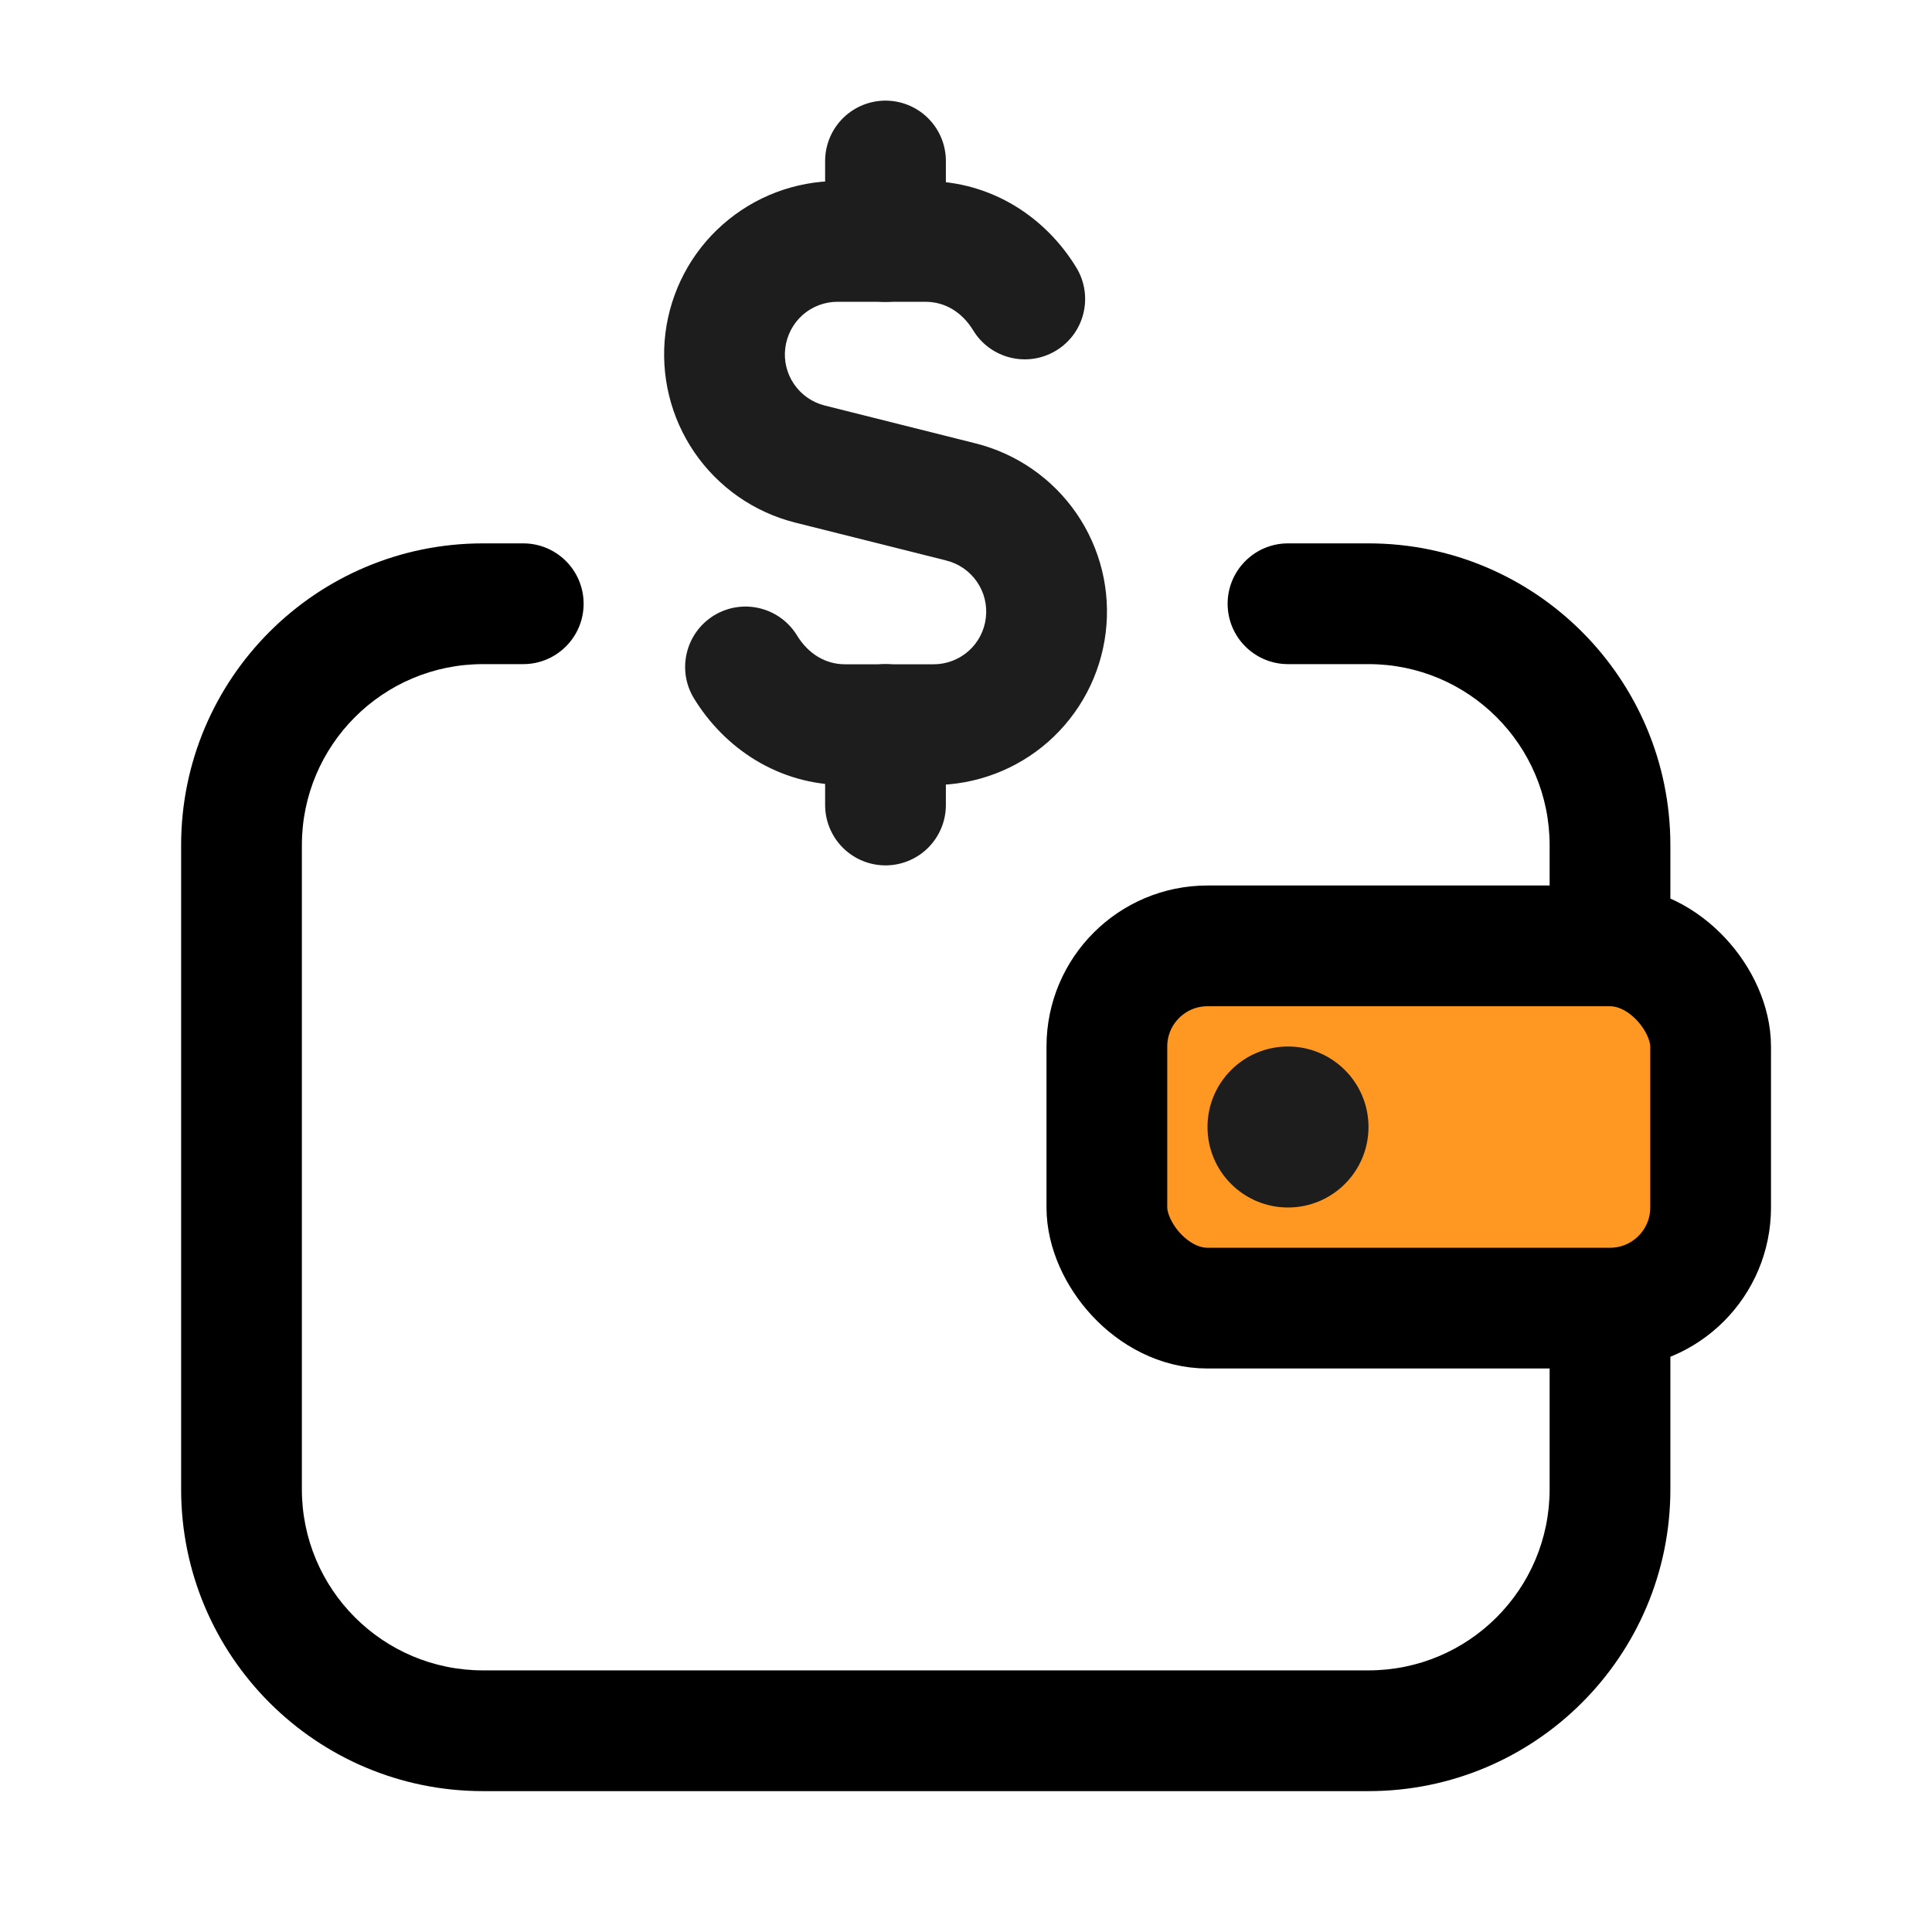
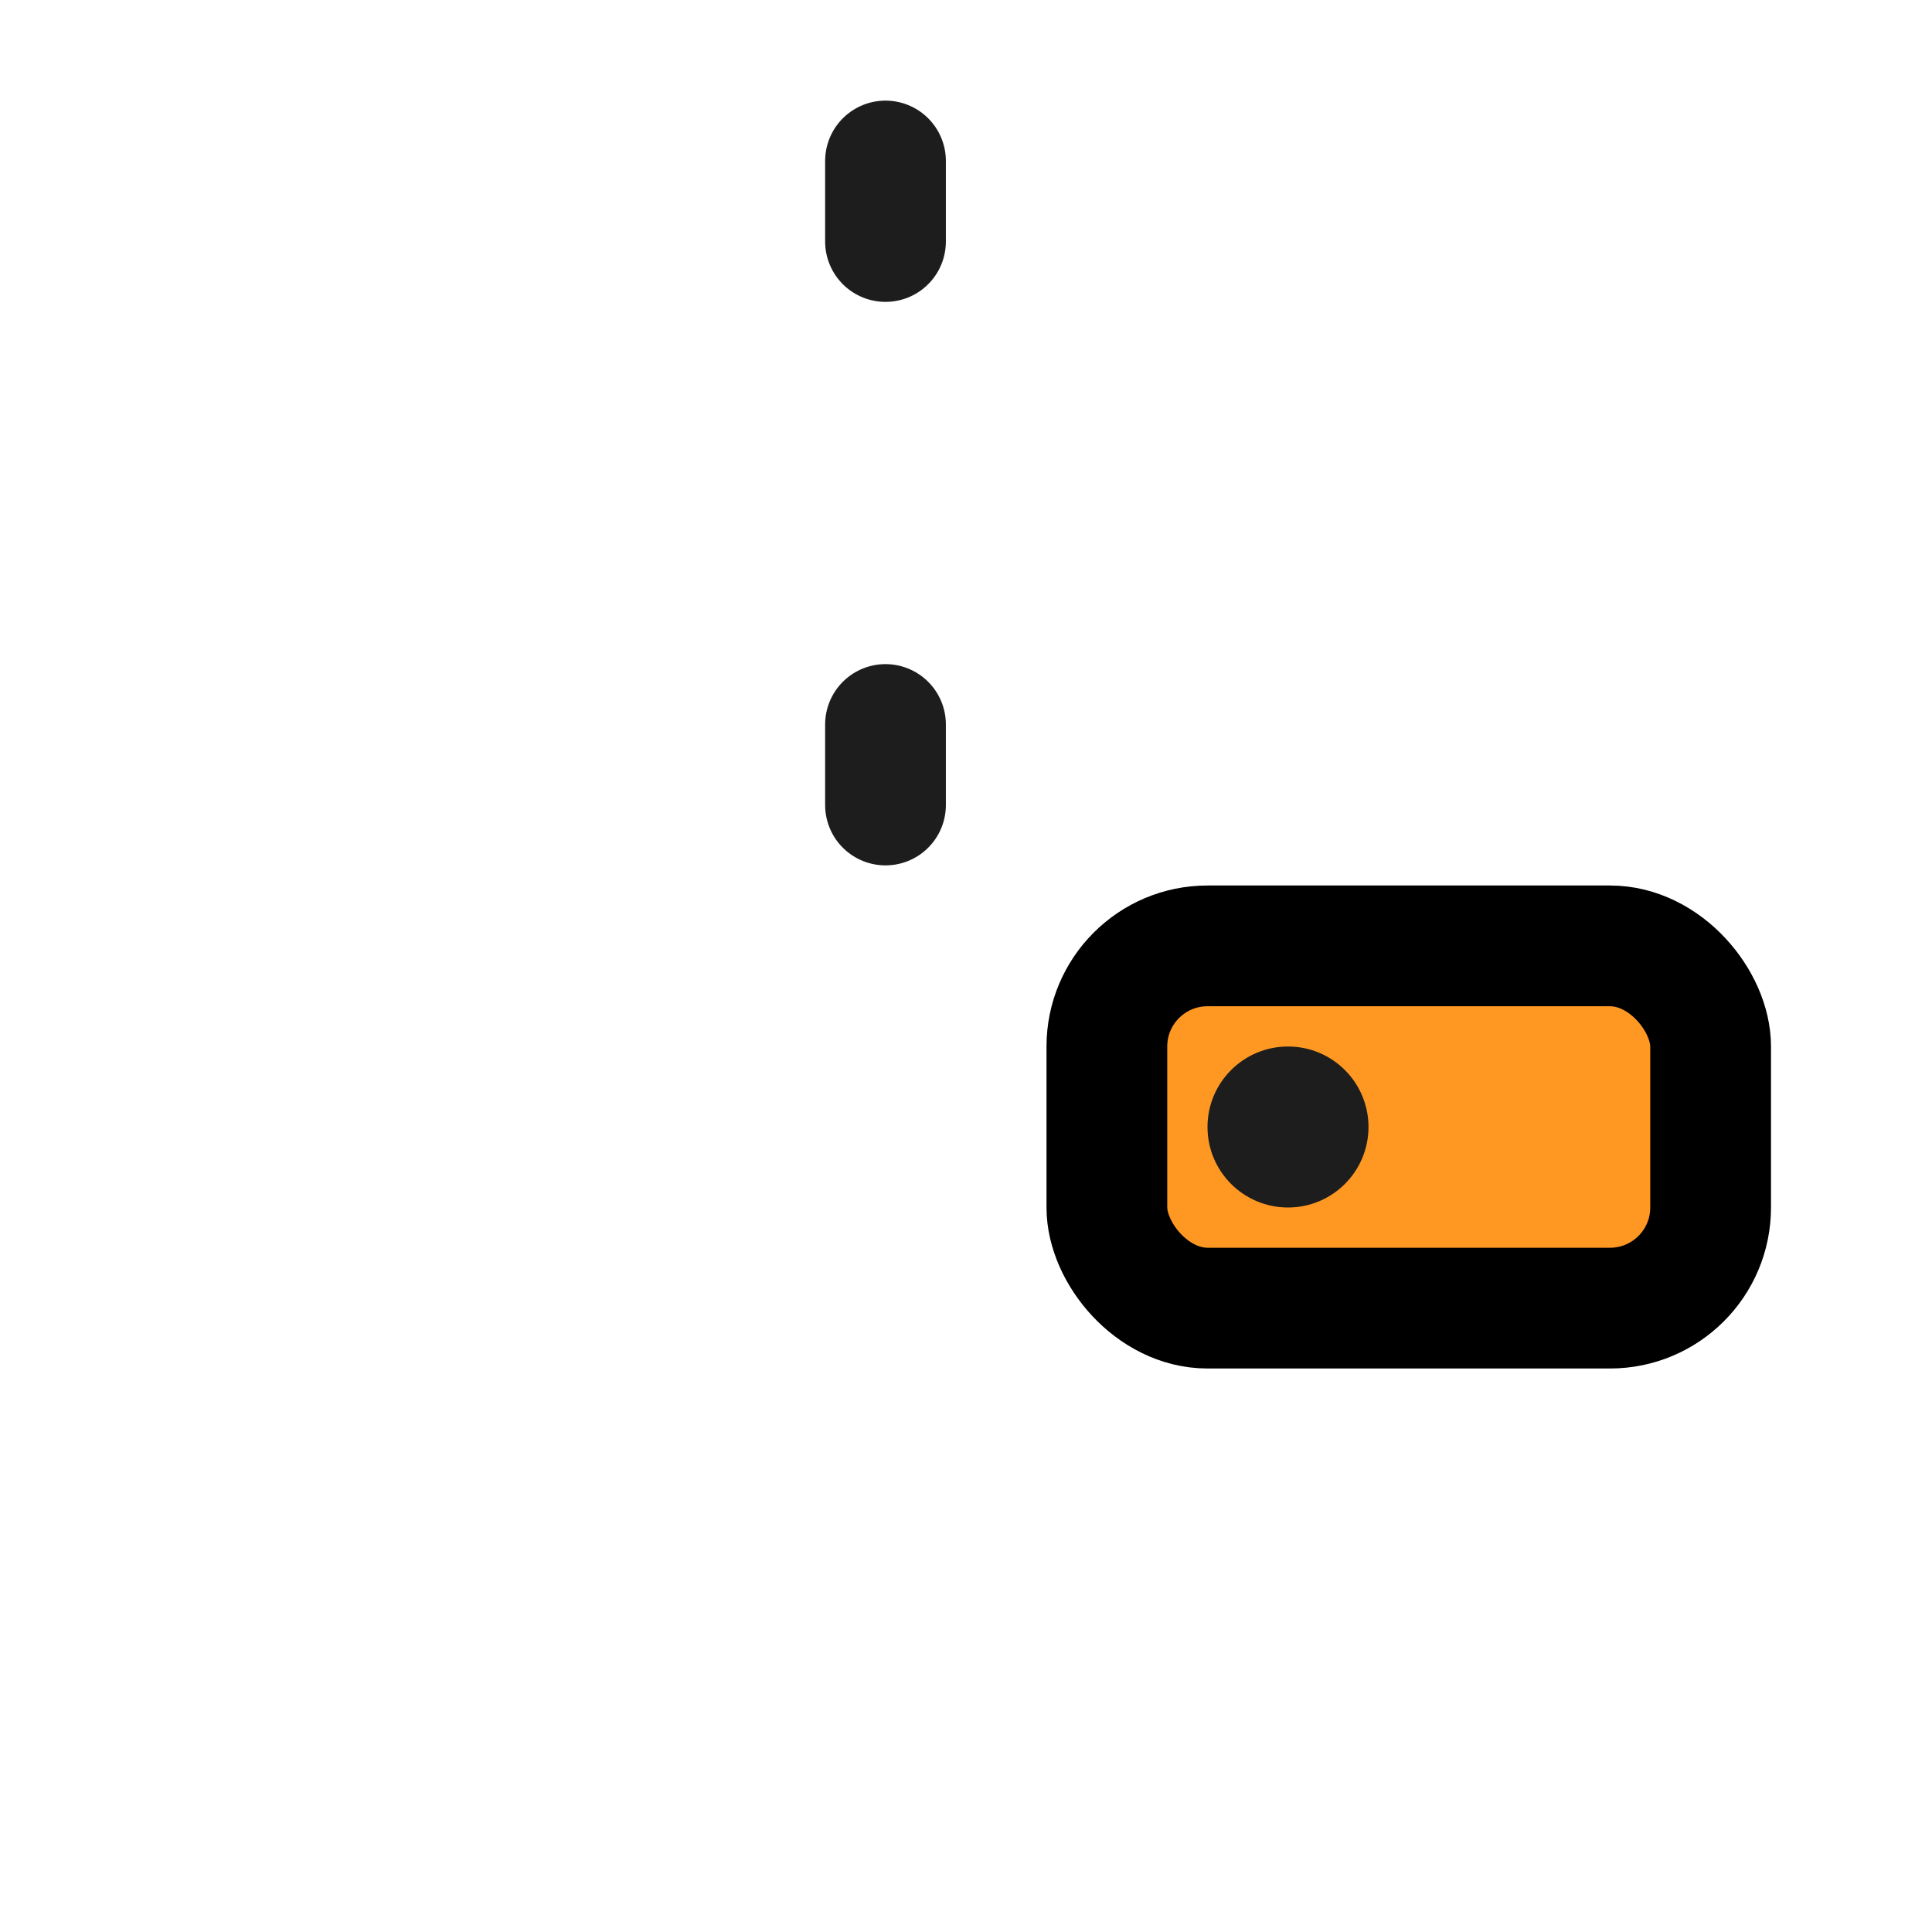
<svg xmlns="http://www.w3.org/2000/svg" width="24" height="24" viewBox="0 0 24 24" fill="none">
-   <path d="M16 6.75C15.586 6.75 15.25 7.086 15.25 7.5C15.25 7.914 15.586 8.25 16 8.25V6.75ZM6.5 8.25C6.914 8.25 7.25 7.914 7.25 7.5C7.25 7.086 6.914 6.75 6.5 6.75V8.25ZM17 20.75H6V22.25H17V20.75ZM3.75 18.5V10.5H2.25V18.5H3.75ZM19.25 10.5V11.5H20.75V10.5H19.25ZM19.25 16.5V18.5H20.75V16.5H19.25ZM16 8.25H17V6.75H16V8.25ZM6 8.25H6.5V6.75H6V8.25ZM6 20.75C4.757 20.75 3.75 19.743 3.75 18.5H2.25C2.25 20.571 3.929 22.25 6 22.25V20.75ZM17 22.25C19.071 22.25 20.75 20.571 20.75 18.5H19.25C19.25 19.743 18.243 20.75 17 20.75V22.25ZM20.75 10.5C20.75 8.429 19.071 6.75 17 6.75V8.25C18.243 8.25 19.25 9.257 19.25 10.5H20.75ZM3.75 10.5C3.75 9.257 4.757 8.25 6 8.25V6.75C3.929 6.75 2.25 8.429 2.25 10.5H3.75Z" fill="black" />
  <rect x="13.75" y="11.75" width="7.5" height="4.5" rx="1.25" fill="#FF9822" stroke="black" stroke-width="1.5" />
  <circle cx="16" cy="14" r="1" fill="#1D1D1D" />
  <path d="M11 3V2" stroke="#1D1D1D" stroke-width="1.5" stroke-linecap="round" stroke-linejoin="round" />
  <path d="M11 9V10" stroke="#1D1D1D" stroke-width="1.5" stroke-linecap="round" stroke-linejoin="round" />
-   <path fill-rule="evenodd" clip-rule="evenodd" d="M10.4 2.249L10.401 2.249L11.497 2.249C12.325 2.249 12.995 2.707 13.37 3.323C13.586 3.677 13.474 4.139 13.121 4.354C12.767 4.57 12.306 4.458 12.09 4.105C11.95 3.875 11.736 3.749 11.497 3.749H10.402C10.243 3.749 10.089 3.808 9.97 3.913C9.851 4.019 9.775 4.165 9.755 4.323C9.735 4.481 9.774 4.641 9.864 4.772C9.954 4.904 10.089 4.998 10.243 5.037L12.116 5.507C12.626 5.634 13.073 5.943 13.372 6.377C13.67 6.81 13.8 7.339 13.735 7.861C13.671 8.384 13.417 8.865 13.022 9.214C12.627 9.562 12.118 9.753 11.592 9.752L11.591 9.752L11.593 9.002V9.752H11.592H10.497C9.667 9.752 8.998 9.292 8.621 8.676C8.405 8.323 8.517 7.861 8.87 7.645C9.224 7.429 9.685 7.541 9.901 7.894C10.043 8.126 10.258 8.252 10.497 8.252H11.593L11.595 8.252C11.755 8.253 11.91 8.194 12.03 8.089C12.15 7.983 12.227 7.837 12.246 7.678C12.266 7.519 12.227 7.359 12.136 7.227C12.045 7.095 11.91 7.001 11.754 6.963L11.752 6.962L9.875 6.491C9.366 6.362 8.922 6.052 8.626 5.619C8.33 5.186 8.202 4.659 8.266 4.139C8.331 3.618 8.583 3.138 8.976 2.791C9.369 2.443 9.875 2.25 10.4 2.249Z" fill="#1D1D1D" />
</svg>